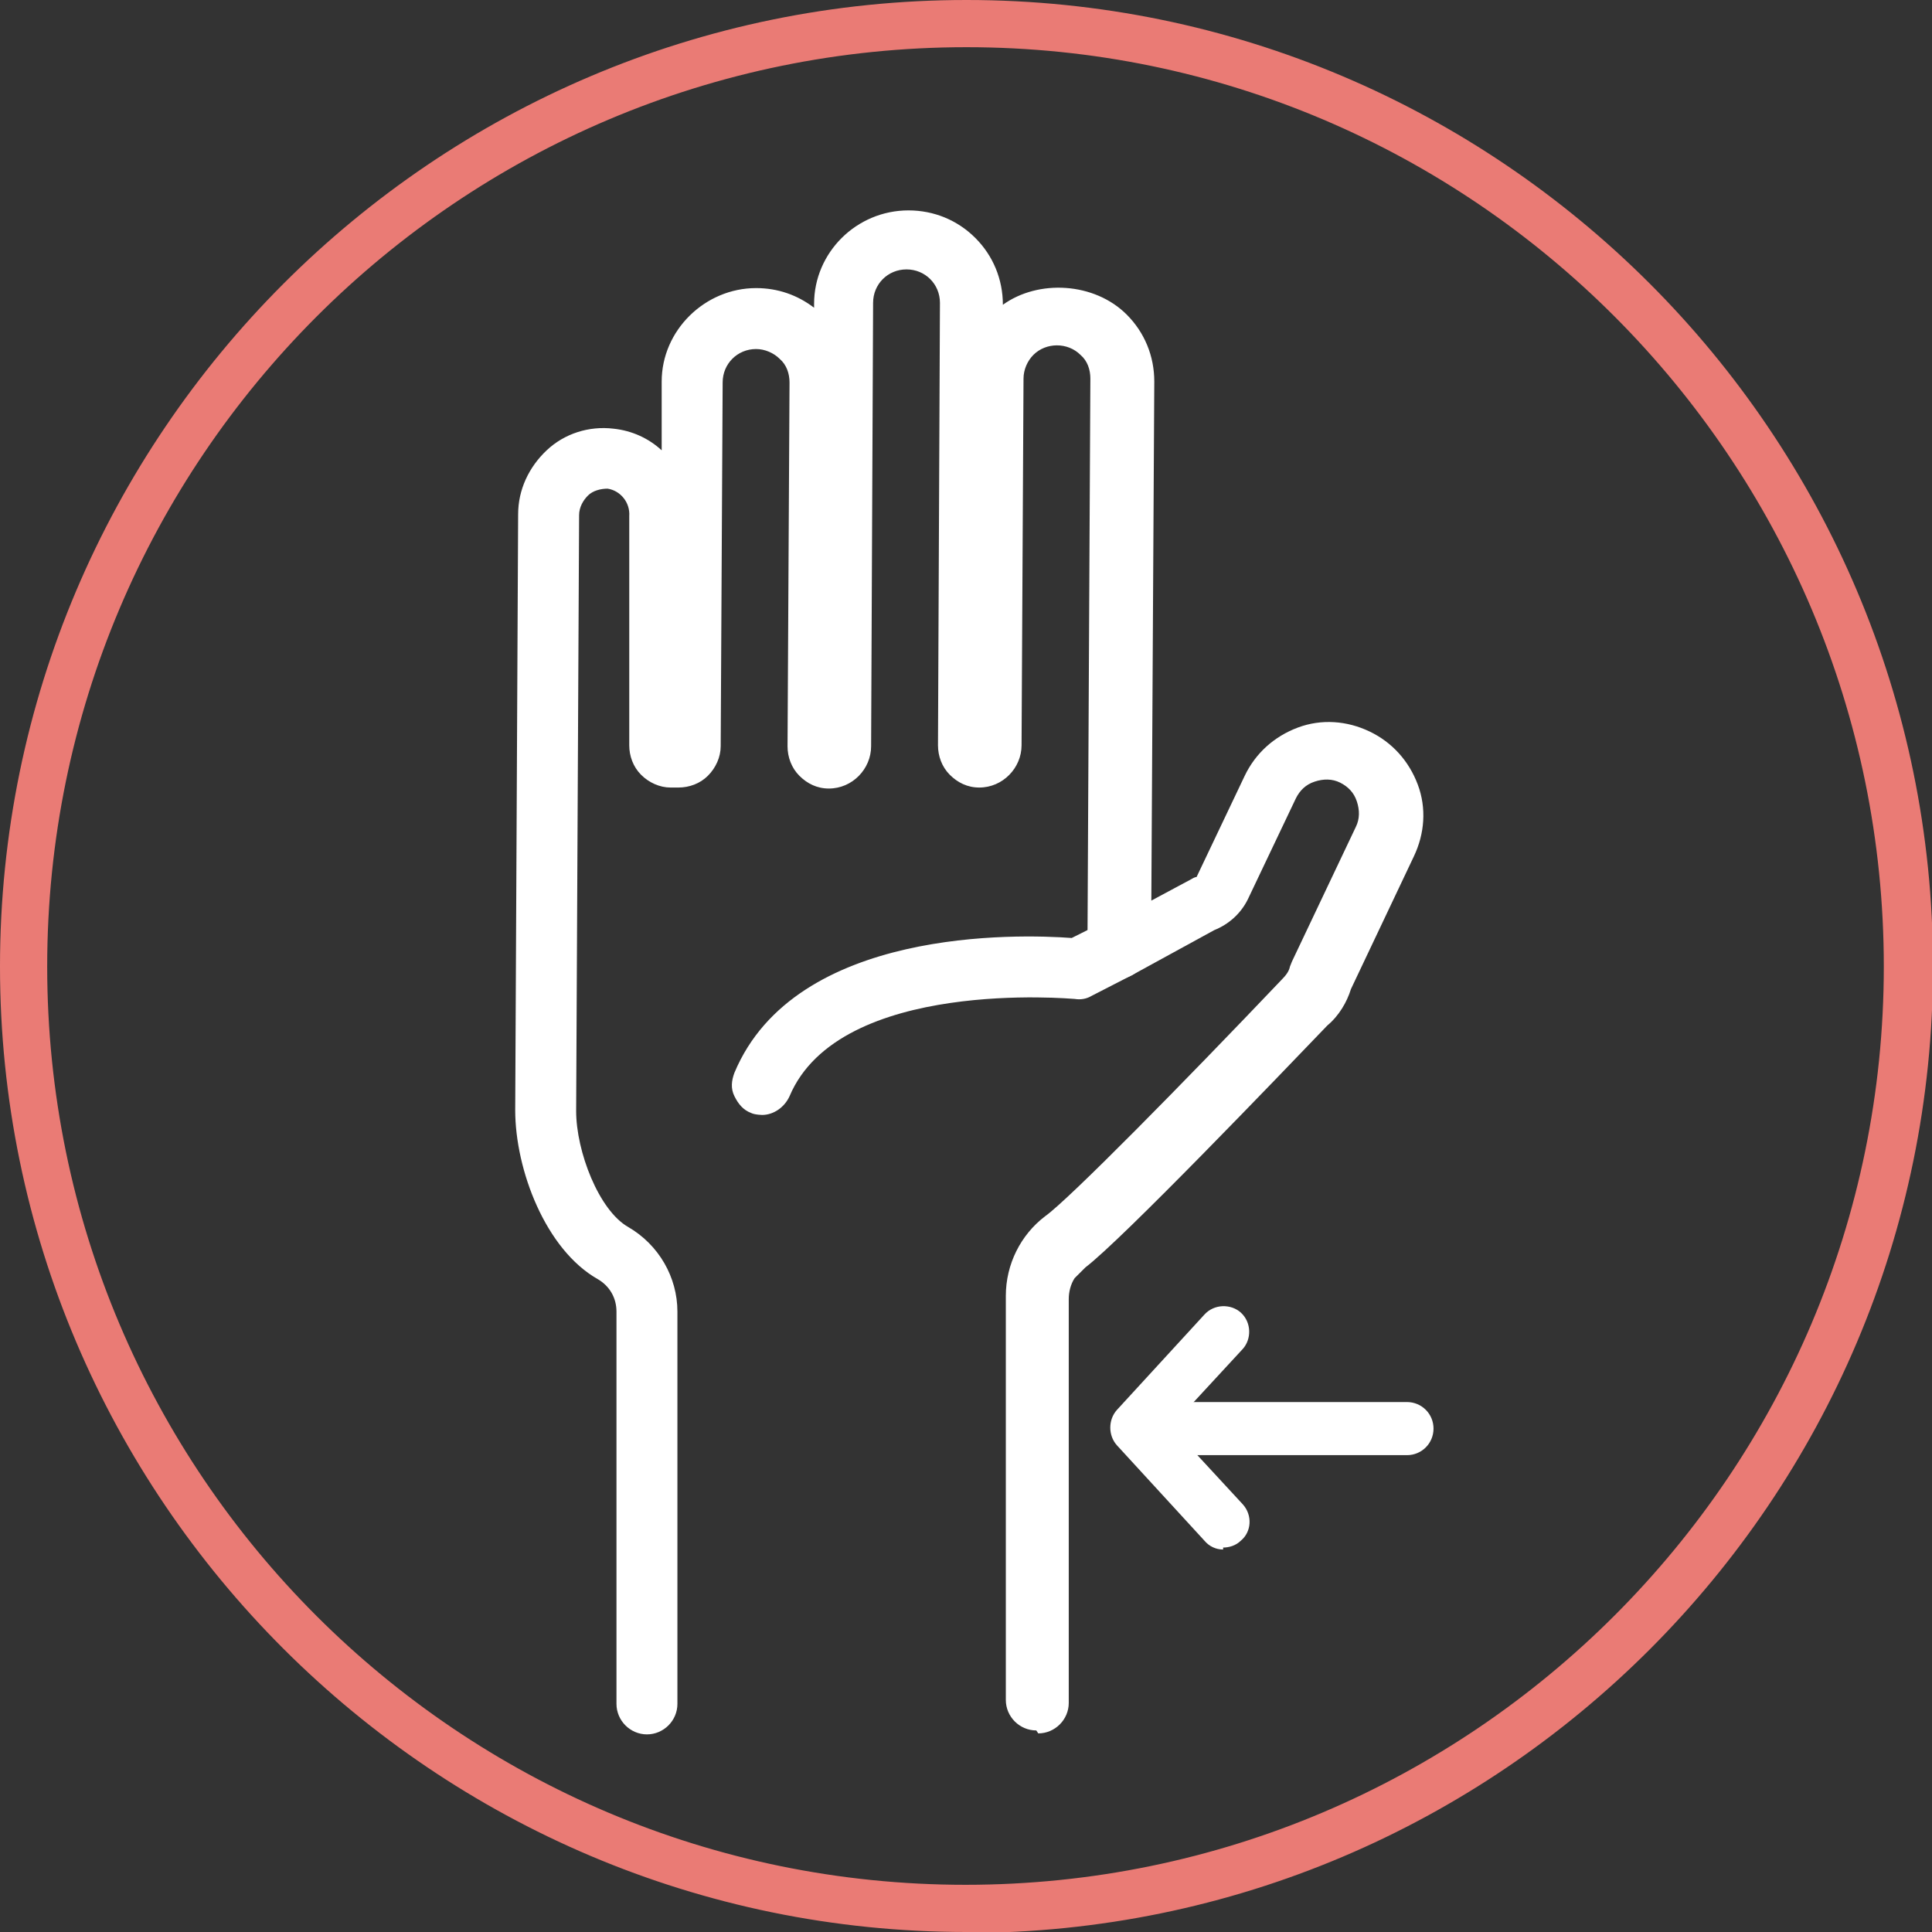
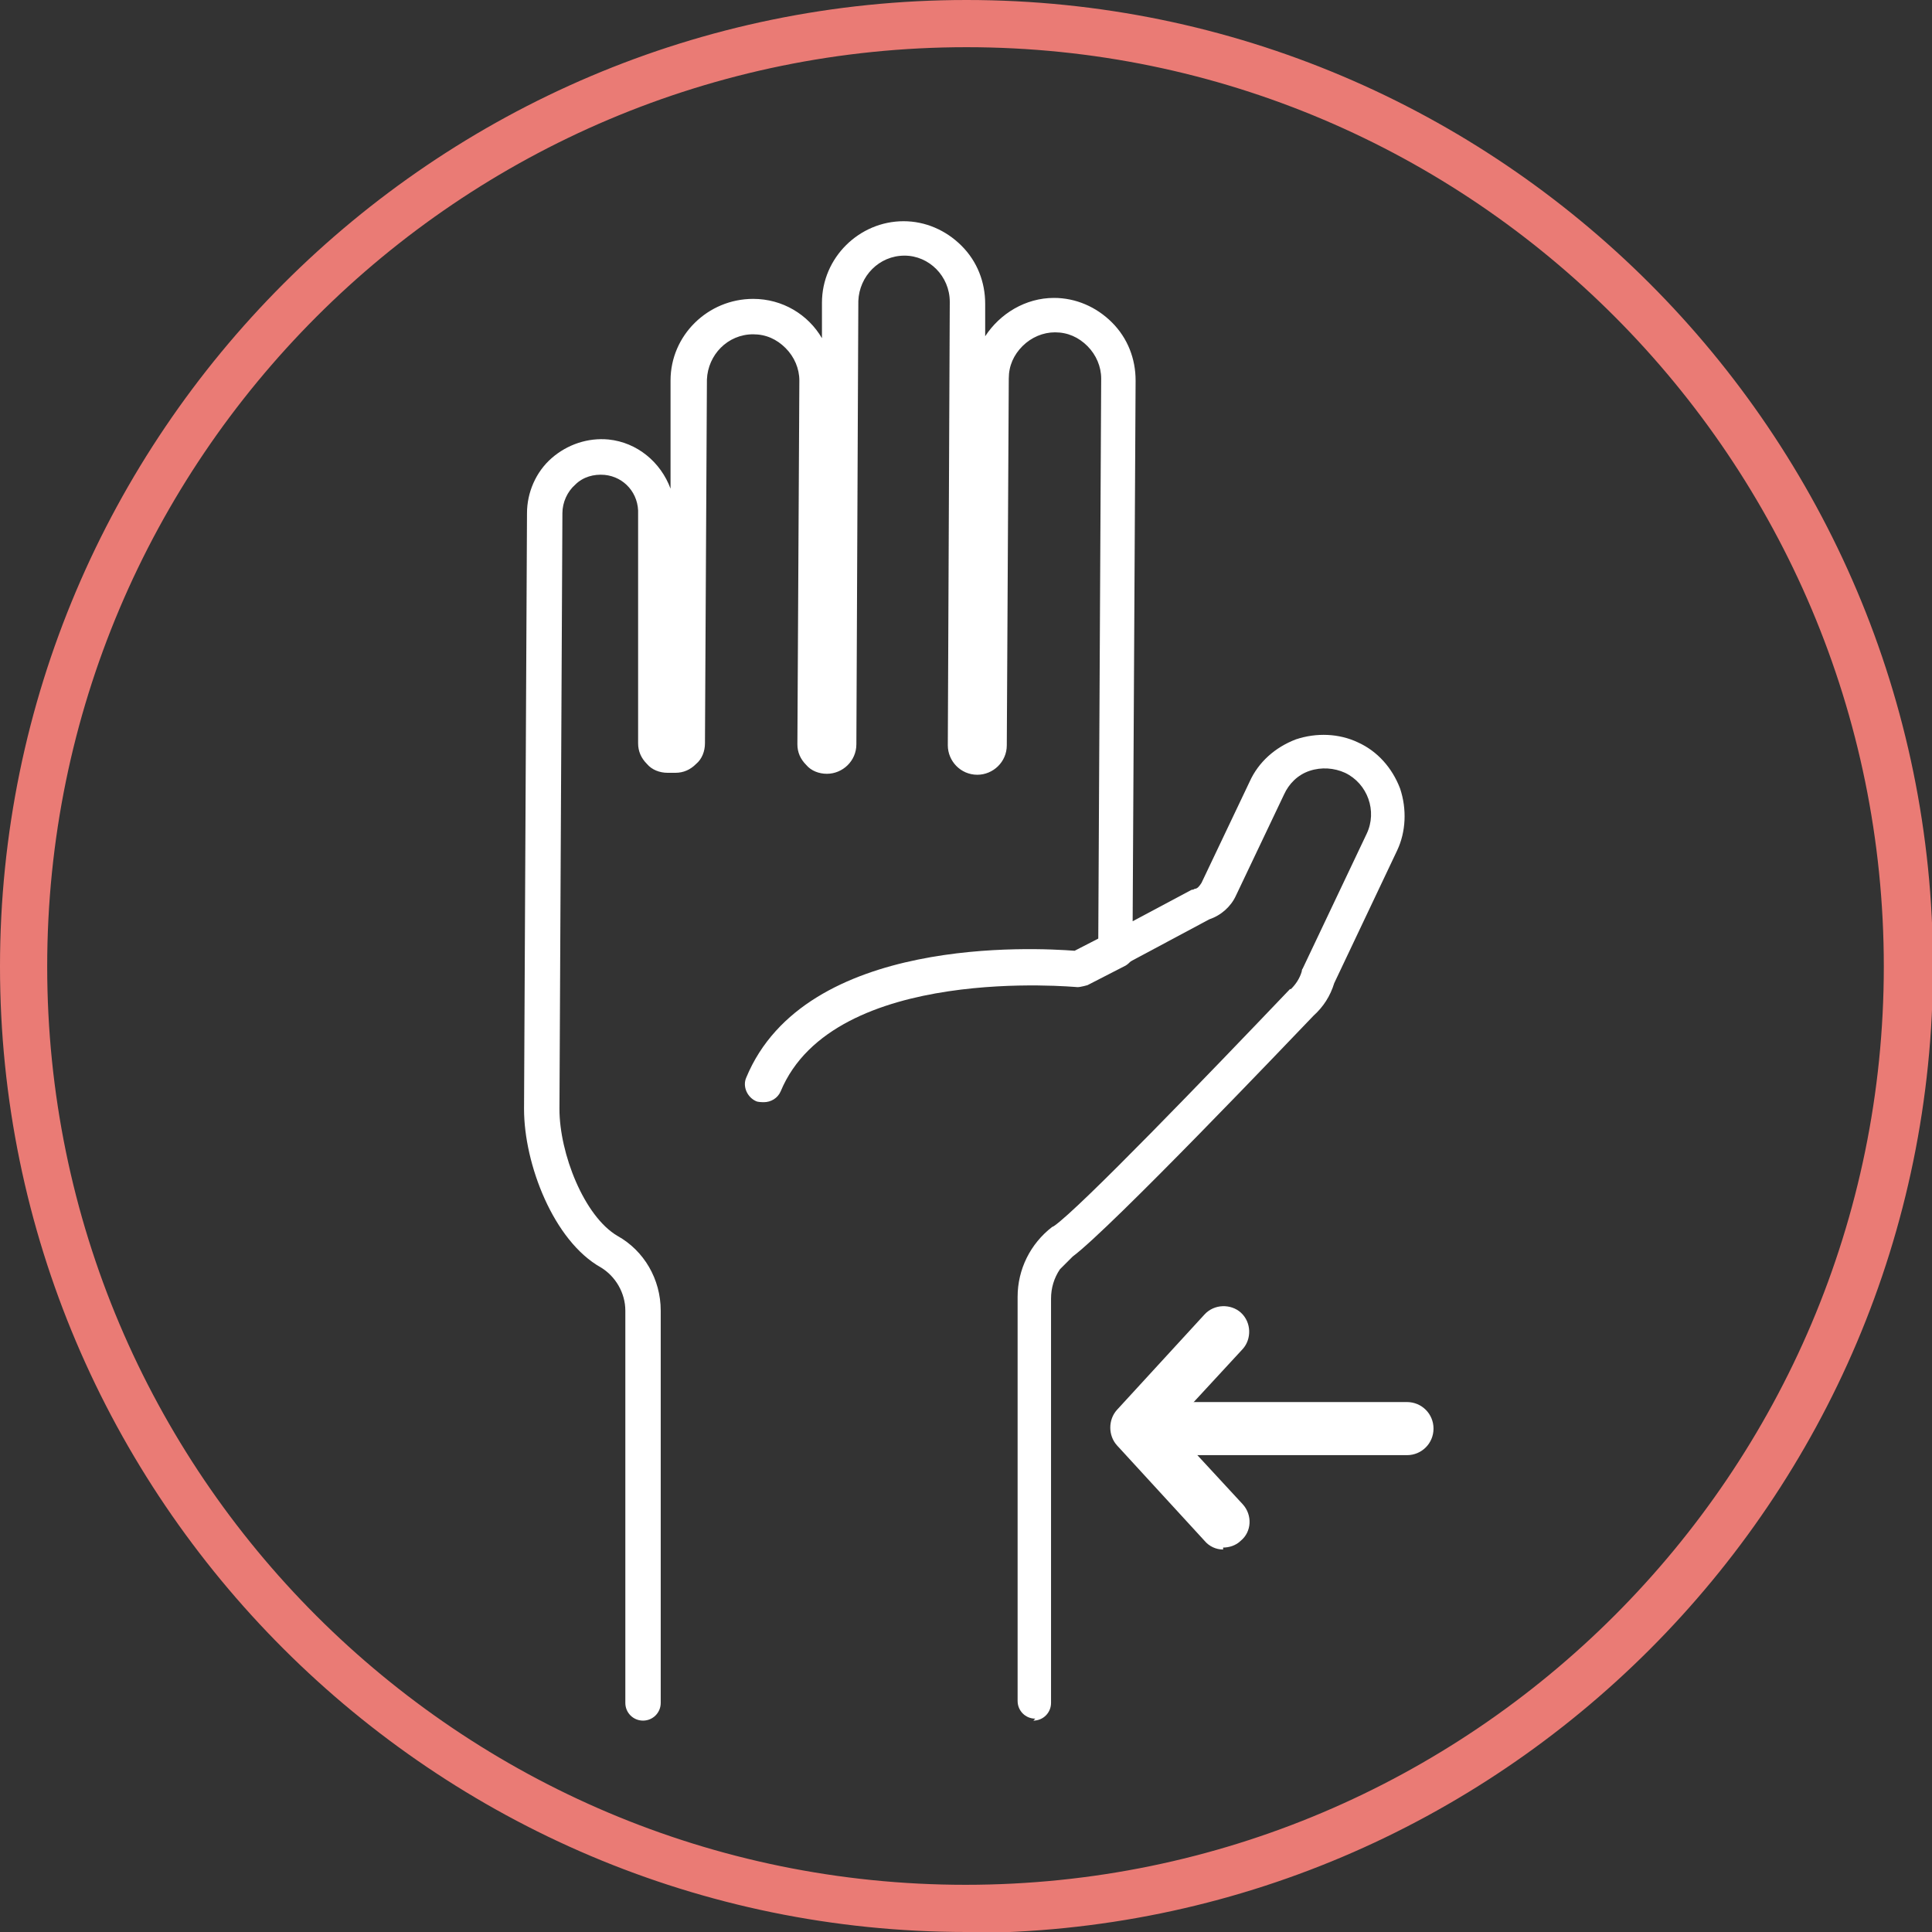
<svg xmlns="http://www.w3.org/2000/svg" fill="none" viewBox="0 0 70 70" height="70" width="70">
  <rect x="0" y="0" width="70" height="70" fill="#333333" stroke="none" />
  <g clip-path="url(#clip0_10_1620)">
    <path fill="#EA7B75" d="M35.018 70C15.71 70 0 54.29 0 35.018C0 15.745 15.71 0 35.018 0C54.326 0 70.036 15.71 70.036 35.018C70.036 54.326 54.326 70.036 35.018 70.036V70ZM35.018 1.71C16.636 1.71 1.71 16.636 1.71 35.018C1.71 53.4 16.636 68.29 34.982 68.29C53.328 68.29 68.254 53.364 68.254 35.018C68.254 16.672 53.364 1.71 35.018 1.71Z" />
    <path fill="white" d="M50.977 52.723H41.751C41.216 52.723 40.789 52.295 40.789 51.761C40.789 51.226 41.216 50.799 41.751 50.799H50.977C51.511 50.799 51.939 51.226 51.939 51.761C51.939 52.295 51.511 52.723 50.977 52.723Z" />
    <path fill="white" d="M44.316 56.142C44.066 56.142 43.817 56.036 43.639 55.822L40.468 52.366C40.148 52.01 40.148 51.44 40.468 51.084L43.639 47.629C43.995 47.237 44.6 47.237 44.957 47.557C45.349 47.913 45.349 48.519 45.028 48.875L42.428 51.69L45.028 54.504C45.384 54.896 45.349 55.501 44.957 55.822C44.779 56 44.529 56.071 44.316 56.071V56.142Z" />
    <path fill="white" d="M37.511 62.27C37.155 62.27 36.87 61.985 36.87 61.629V46.987C36.87 45.99 37.333 45.064 38.117 44.458C38.117 44.458 38.117 44.458 38.188 44.422C39.114 43.781 43.781 38.936 46.738 35.837C46.738 35.837 46.738 35.837 46.773 35.837C46.952 35.659 47.094 35.445 47.165 35.196C47.165 35.196 47.165 35.125 47.201 35.089L49.517 30.209C49.908 29.389 49.552 28.392 48.733 28C48.341 27.822 47.878 27.786 47.45 27.929C47.023 28.071 46.702 28.392 46.524 28.784L44.779 32.453C44.6 32.845 44.244 33.165 43.817 33.308L40.753 34.947C40.539 35.053 40.29 35.053 40.112 34.947C39.898 34.84 39.791 34.626 39.791 34.377L39.898 13.715C39.898 13.287 39.72 12.86 39.4 12.539C39.079 12.219 38.687 12.041 38.224 12.041C37.796 12.041 37.369 12.219 37.048 12.539C36.728 12.86 36.55 13.252 36.55 13.715L36.478 27.003C36.478 27.608 35.98 28.071 35.41 28.071C34.804 28.071 34.341 27.573 34.341 27.003L34.412 10.936C34.412 10.01 33.664 9.262 32.773 9.262C31.847 9.262 31.135 10.01 31.099 10.901L31.028 26.967C31.028 27.573 30.529 28.036 29.959 28.036C29.674 28.036 29.389 27.929 29.211 27.715C28.997 27.501 28.891 27.252 28.891 26.967L28.962 13.786C28.962 13.359 28.784 12.931 28.463 12.611C28.142 12.29 27.751 12.112 27.288 12.112C26.361 12.112 25.649 12.86 25.613 13.751L25.542 26.931C25.542 27.216 25.435 27.501 25.221 27.679C25.008 27.893 24.758 28 24.473 28H24.188C23.903 28 23.618 27.893 23.44 27.679C23.227 27.466 23.12 27.216 23.12 26.931V18.631C23.155 17.883 22.621 17.277 21.908 17.206C21.517 17.171 21.125 17.277 20.84 17.562C20.555 17.812 20.377 18.204 20.377 18.595L20.27 40.183C20.27 41.786 21.16 44.066 22.372 44.779C23.333 45.313 23.939 46.346 23.939 47.486V61.7C23.939 62.056 23.654 62.341 23.298 62.341C22.942 62.341 22.657 62.056 22.657 61.7V47.486C22.657 46.845 22.3 46.239 21.766 45.919C20.056 44.957 18.987 42.178 18.987 40.183L19.094 18.595C19.094 17.847 19.415 17.099 19.985 16.601C20.555 16.102 21.303 15.852 22.051 15.924C23.084 16.03 23.939 16.743 24.295 17.705V13.786C24.295 12.148 25.649 10.829 27.288 10.829C28.356 10.829 29.282 11.399 29.781 12.254V10.972C29.781 9.333 31.135 8.015 32.738 8.015C33.522 8.015 34.27 8.336 34.84 8.906C35.41 9.476 35.695 10.224 35.695 11.008V12.183C36.229 11.364 37.155 10.794 38.188 10.794C38.972 10.794 39.72 11.114 40.29 11.684C40.86 12.254 41.145 13.002 41.145 13.786L41.038 33.379L43.176 32.239C43.176 32.239 43.247 32.239 43.282 32.204C43.389 32.204 43.461 32.097 43.532 31.99L45.277 28.321C45.598 27.608 46.204 27.074 46.952 26.789C47.7 26.539 48.519 26.575 49.196 26.896C49.908 27.216 50.443 27.822 50.728 28.57C50.977 29.318 50.941 30.137 50.621 30.814L48.341 35.623C48.199 36.087 47.949 36.478 47.593 36.799C46.773 37.654 40.254 44.494 38.865 45.527L38.473 45.919C38.473 45.919 38.438 45.954 38.402 45.99C38.188 46.31 38.081 46.667 38.081 47.059V61.7C38.081 62.056 37.796 62.341 37.44 62.341L37.511 62.27Z" />
-     <path fill="white" d="M37.547 62.697C36.941 62.697 36.443 62.199 36.443 61.593V46.952C36.443 45.812 36.977 44.743 37.868 44.066C38.723 43.461 42.891 39.221 46.417 35.517C46.595 35.338 46.702 35.196 46.738 35.018L46.809 34.84L49.125 29.959C49.267 29.674 49.267 29.354 49.16 29.033C49.053 28.712 48.84 28.499 48.555 28.356C48.27 28.214 47.949 28.214 47.629 28.321C47.308 28.427 47.094 28.641 46.952 28.926L45.206 32.595C44.957 33.094 44.529 33.486 43.995 33.7L41.002 35.338C40.682 35.517 40.254 35.517 39.934 35.338C39.613 35.125 39.4 34.768 39.4 34.377L39.506 13.715C39.506 13.394 39.4 13.074 39.15 12.86C38.687 12.397 37.903 12.397 37.44 12.86C37.227 13.074 37.084 13.394 37.084 13.715L37.013 27.003C37.013 27.822 36.336 28.534 35.481 28.534C35.053 28.534 34.697 28.356 34.412 28.071C34.127 27.786 33.985 27.394 33.985 27.003L34.056 10.972C34.056 10.295 33.522 9.761 32.845 9.761C32.168 9.761 31.634 10.295 31.634 10.972L31.562 27.038C31.562 27.858 30.886 28.57 30.03 28.57C29.603 28.57 29.247 28.392 28.962 28.107C28.677 27.822 28.534 27.43 28.534 27.038L28.606 13.857C28.606 13.537 28.499 13.216 28.249 13.002C28.036 12.789 27.715 12.646 27.394 12.646C26.718 12.646 26.183 13.181 26.183 13.857L26.112 27.038C26.112 27.43 25.934 27.822 25.649 28.107C25.364 28.392 24.972 28.534 24.58 28.534H24.295C23.903 28.534 23.511 28.356 23.227 28.071C22.942 27.786 22.799 27.394 22.799 27.003V18.702C22.835 18.204 22.478 17.776 22.015 17.705C21.766 17.705 21.481 17.776 21.303 17.954C21.125 18.132 20.982 18.382 20.982 18.667L20.875 40.255C20.875 41.715 21.695 43.852 22.763 44.458C23.868 45.099 24.544 46.275 24.544 47.522V61.735C24.544 62.341 24.046 62.84 23.44 62.84C22.835 62.84 22.336 62.341 22.336 61.735V47.522C22.336 47.023 22.087 46.595 21.659 46.346C19.771 45.277 18.667 42.392 18.667 40.219L18.773 18.631C18.773 17.741 19.165 16.921 19.807 16.316C20.448 15.71 21.338 15.425 22.229 15.532C22.906 15.603 23.511 15.888 23.974 16.316V13.822C23.974 11.97 25.542 10.438 27.394 10.438C28.178 10.438 28.891 10.687 29.496 11.15V11.008C29.496 9.155 31.028 7.623 32.916 7.623C33.842 7.623 34.697 7.98 35.338 8.621C35.98 9.262 36.336 10.117 36.336 11.043C37.618 10.117 39.649 10.224 40.824 11.399C41.466 12.041 41.822 12.896 41.822 13.822L41.715 32.631L43.176 31.847C43.176 31.847 43.282 31.776 43.354 31.776L45.099 28.107C45.491 27.288 46.168 26.682 47.023 26.361C47.878 26.041 48.804 26.112 49.623 26.504C50.443 26.896 51.048 27.573 51.369 28.427C51.69 29.282 51.618 30.209 51.227 31.028L48.947 35.837C48.804 36.3 48.519 36.799 48.092 37.155C46.382 38.936 40.646 44.921 39.328 45.919L38.936 46.31C38.794 46.524 38.723 46.809 38.723 47.059V61.7C38.723 62.305 38.224 62.804 37.618 62.804L37.547 62.697ZM48.056 27.394C48.377 27.394 48.662 27.466 48.947 27.608C49.445 27.858 49.837 28.285 50.015 28.819C50.193 29.354 50.158 29.924 49.944 30.422L47.629 35.303C47.522 35.659 47.343 35.98 47.094 36.193C44.565 38.865 39.471 44.102 38.473 44.85C37.761 45.384 37.333 46.204 37.333 47.059V61.7C37.333 61.913 37.761 61.913 37.761 61.7V47.059C37.761 46.595 37.903 46.132 38.153 45.74L38.26 45.634L38.651 45.206C39.72 44.422 43.817 40.219 47.379 36.478C47.7 36.193 47.913 35.837 48.02 35.481L50.336 30.601C50.621 29.995 50.657 29.318 50.443 28.677C50.229 28.036 49.766 27.537 49.16 27.252C48.555 26.967 47.878 26.931 47.237 27.145C46.595 27.359 46.097 27.822 45.812 28.427L44.066 32.097C43.959 32.31 43.781 32.453 43.567 32.524L40.753 34.056L40.86 13.715C40.86 13.038 40.611 12.397 40.148 11.934C39.684 11.471 39.043 11.186 38.366 11.186C37.476 11.186 36.692 11.613 36.229 12.361L35.41 13.679V10.936C35.41 10.259 35.16 9.654 34.697 9.155C34.234 8.692 33.593 8.407 32.916 8.407C31.527 8.407 30.387 9.511 30.387 10.901V13.751L29.567 12.433C29.104 11.684 28.321 11.221 27.43 11.221C26.041 11.221 24.901 12.326 24.901 13.715V20.056L24.01 17.776C23.725 16.957 22.977 16.387 22.158 16.28C21.517 16.209 20.911 16.422 20.412 16.85C19.949 17.277 19.664 17.883 19.664 18.524L19.557 40.112C19.557 42 20.555 44.565 22.087 45.456C22.799 45.847 23.227 46.595 23.227 47.415V61.629C23.227 61.842 23.654 61.842 23.654 61.629V47.415C23.654 46.453 23.155 45.598 22.336 45.099C20.947 44.316 19.985 41.858 20.02 40.112L20.127 18.524C20.127 17.99 20.341 17.527 20.733 17.171C21.125 16.814 21.623 16.672 22.158 16.707C23.084 16.814 23.796 17.634 23.796 18.595V26.896C23.796 26.896 23.796 27.216 23.939 27.359C24.046 27.466 24.224 27.537 24.402 27.537H24.651C24.651 27.537 24.972 27.466 25.114 27.359C25.221 27.252 25.293 27.074 25.293 26.896L25.364 13.715C25.364 12.575 26.326 11.613 27.466 11.613C28.036 11.613 28.57 11.827 28.962 12.255C29.354 12.646 29.567 13.181 29.567 13.751L29.496 26.931C29.496 26.931 29.567 27.252 29.674 27.394C30.03 27.751 30.743 27.466 30.743 26.967L30.814 10.901C30.814 9.761 31.776 8.799 32.916 8.799C34.092 8.799 35.018 9.761 35.018 10.901L34.947 26.967C34.947 26.967 35.018 27.288 35.125 27.43C35.481 27.822 36.193 27.501 36.193 27.003L36.265 13.715C36.265 13.145 36.478 12.646 36.906 12.219C37.725 11.435 39.079 11.435 39.863 12.219C40.254 12.611 40.468 13.145 40.468 13.715L40.361 34.377C40.361 34.377 40.397 34.519 40.468 34.555C40.539 34.59 40.611 34.59 40.682 34.555L43.745 32.916C44.102 32.773 44.351 32.56 44.494 32.239L46.239 28.57C46.489 28.071 46.916 27.679 47.45 27.501C47.7 27.43 47.913 27.394 48.163 27.394H48.056Z" />
    <path fill="white" d="M27.644 39.934C27.644 39.934 27.466 39.934 27.394 39.898C27.074 39.756 26.896 39.364 27.038 39.043C29.176 33.878 37.511 34.341 38.936 34.448L40.183 33.807C40.504 33.629 40.896 33.807 41.074 34.092C41.252 34.412 41.074 34.804 40.789 34.982L39.4 35.695C39.4 35.695 39.15 35.766 39.043 35.766C38.972 35.766 30.209 34.911 28.285 39.542C28.178 39.791 27.929 39.934 27.679 39.934H27.644Z" />
-     <path fill="white" d="M27.644 40.397C27.644 40.397 27.359 40.397 27.216 40.326C26.931 40.219 26.753 40.005 26.611 39.72C26.468 39.435 26.504 39.15 26.611 38.865C28.819 33.593 36.906 33.842 38.83 33.985L39.969 33.415C40.504 33.13 41.181 33.343 41.43 33.913C41.715 34.448 41.501 35.125 40.931 35.374L39.542 36.087C39.364 36.193 39.15 36.229 38.936 36.193C38.865 36.193 30.422 35.41 28.606 39.72C28.427 40.112 28.036 40.397 27.608 40.397H27.644ZM37.405 34.84C34.626 34.84 29.069 35.338 27.466 39.221C27.466 39.293 27.466 39.364 27.466 39.364C27.466 39.364 27.501 39.435 27.573 39.471H27.644C27.644 39.471 27.786 39.471 27.822 39.364C29.888 34.448 38.687 35.267 39.043 35.303C39.079 35.303 39.114 35.303 39.15 35.303L40.539 34.59C40.539 34.59 40.682 34.412 40.611 34.305C40.575 34.199 40.433 34.163 40.326 34.234L38.972 34.911H38.83C38.616 34.911 38.081 34.84 37.333 34.84H37.405Z" />
  </g>
  <defs>
    <clipPath id="clip0_10_1620">
      <rect fill="white" height="70" width="70" />
    </clipPath>
  </defs>
</svg>